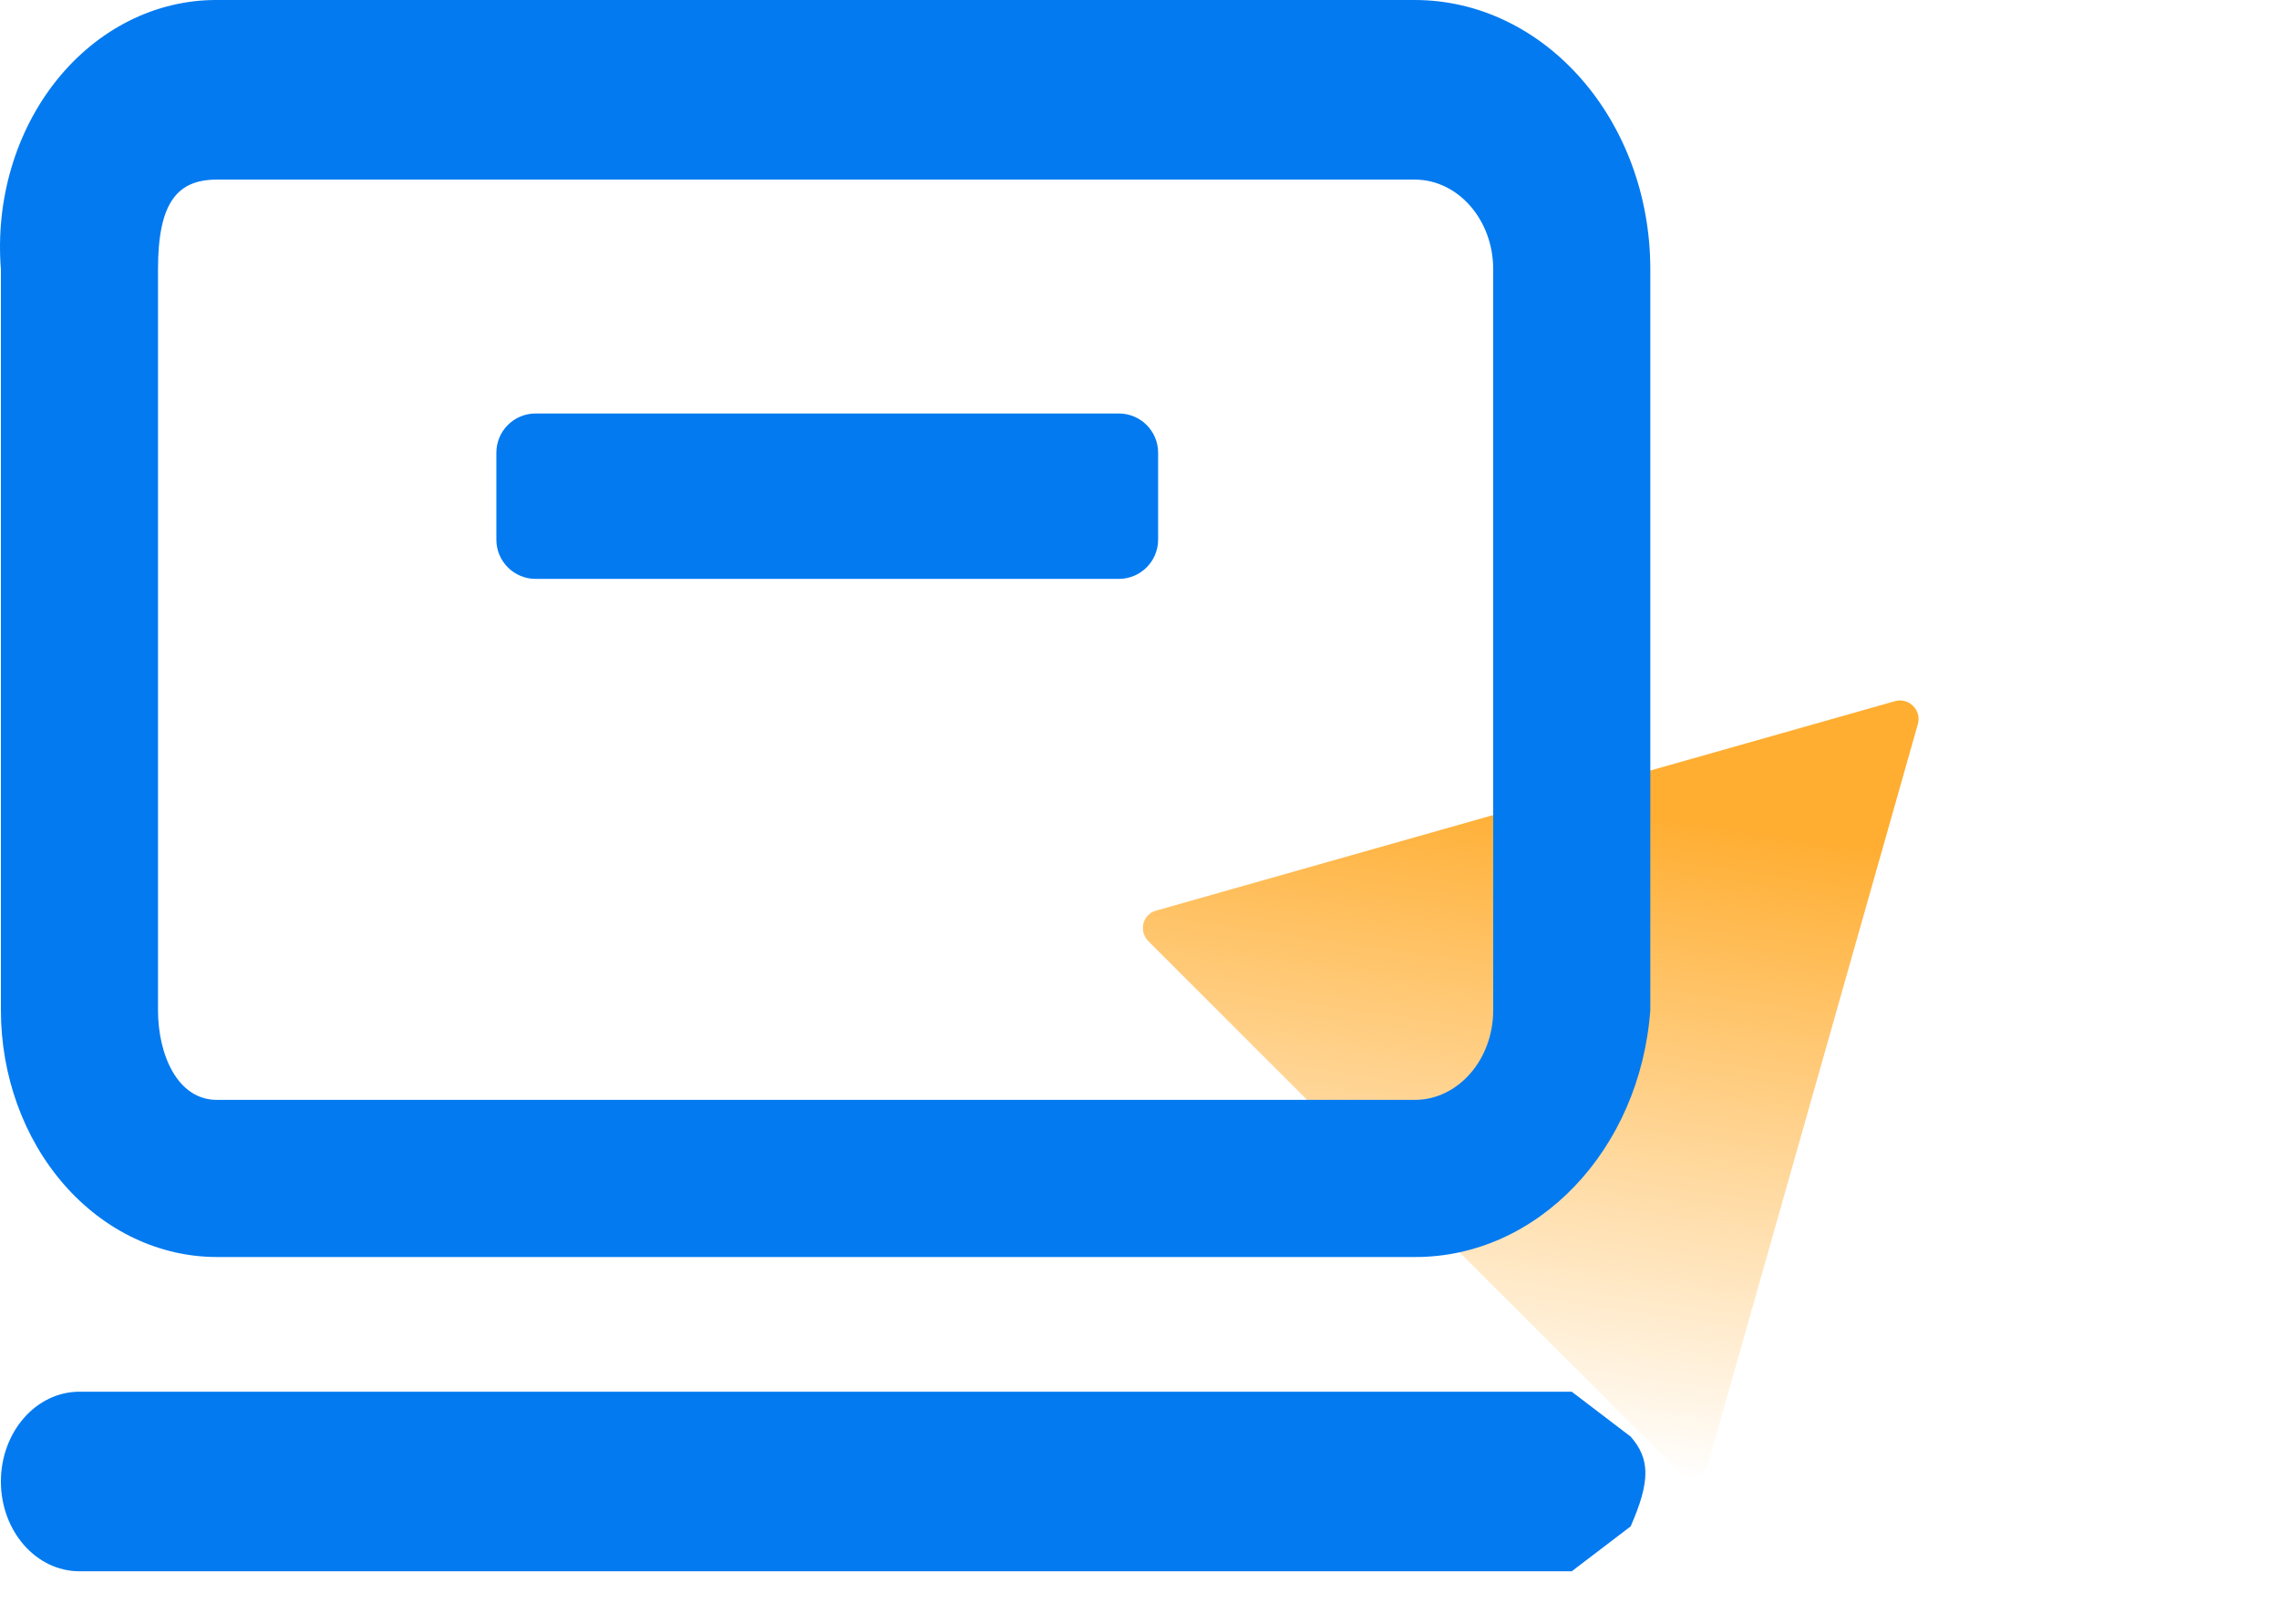
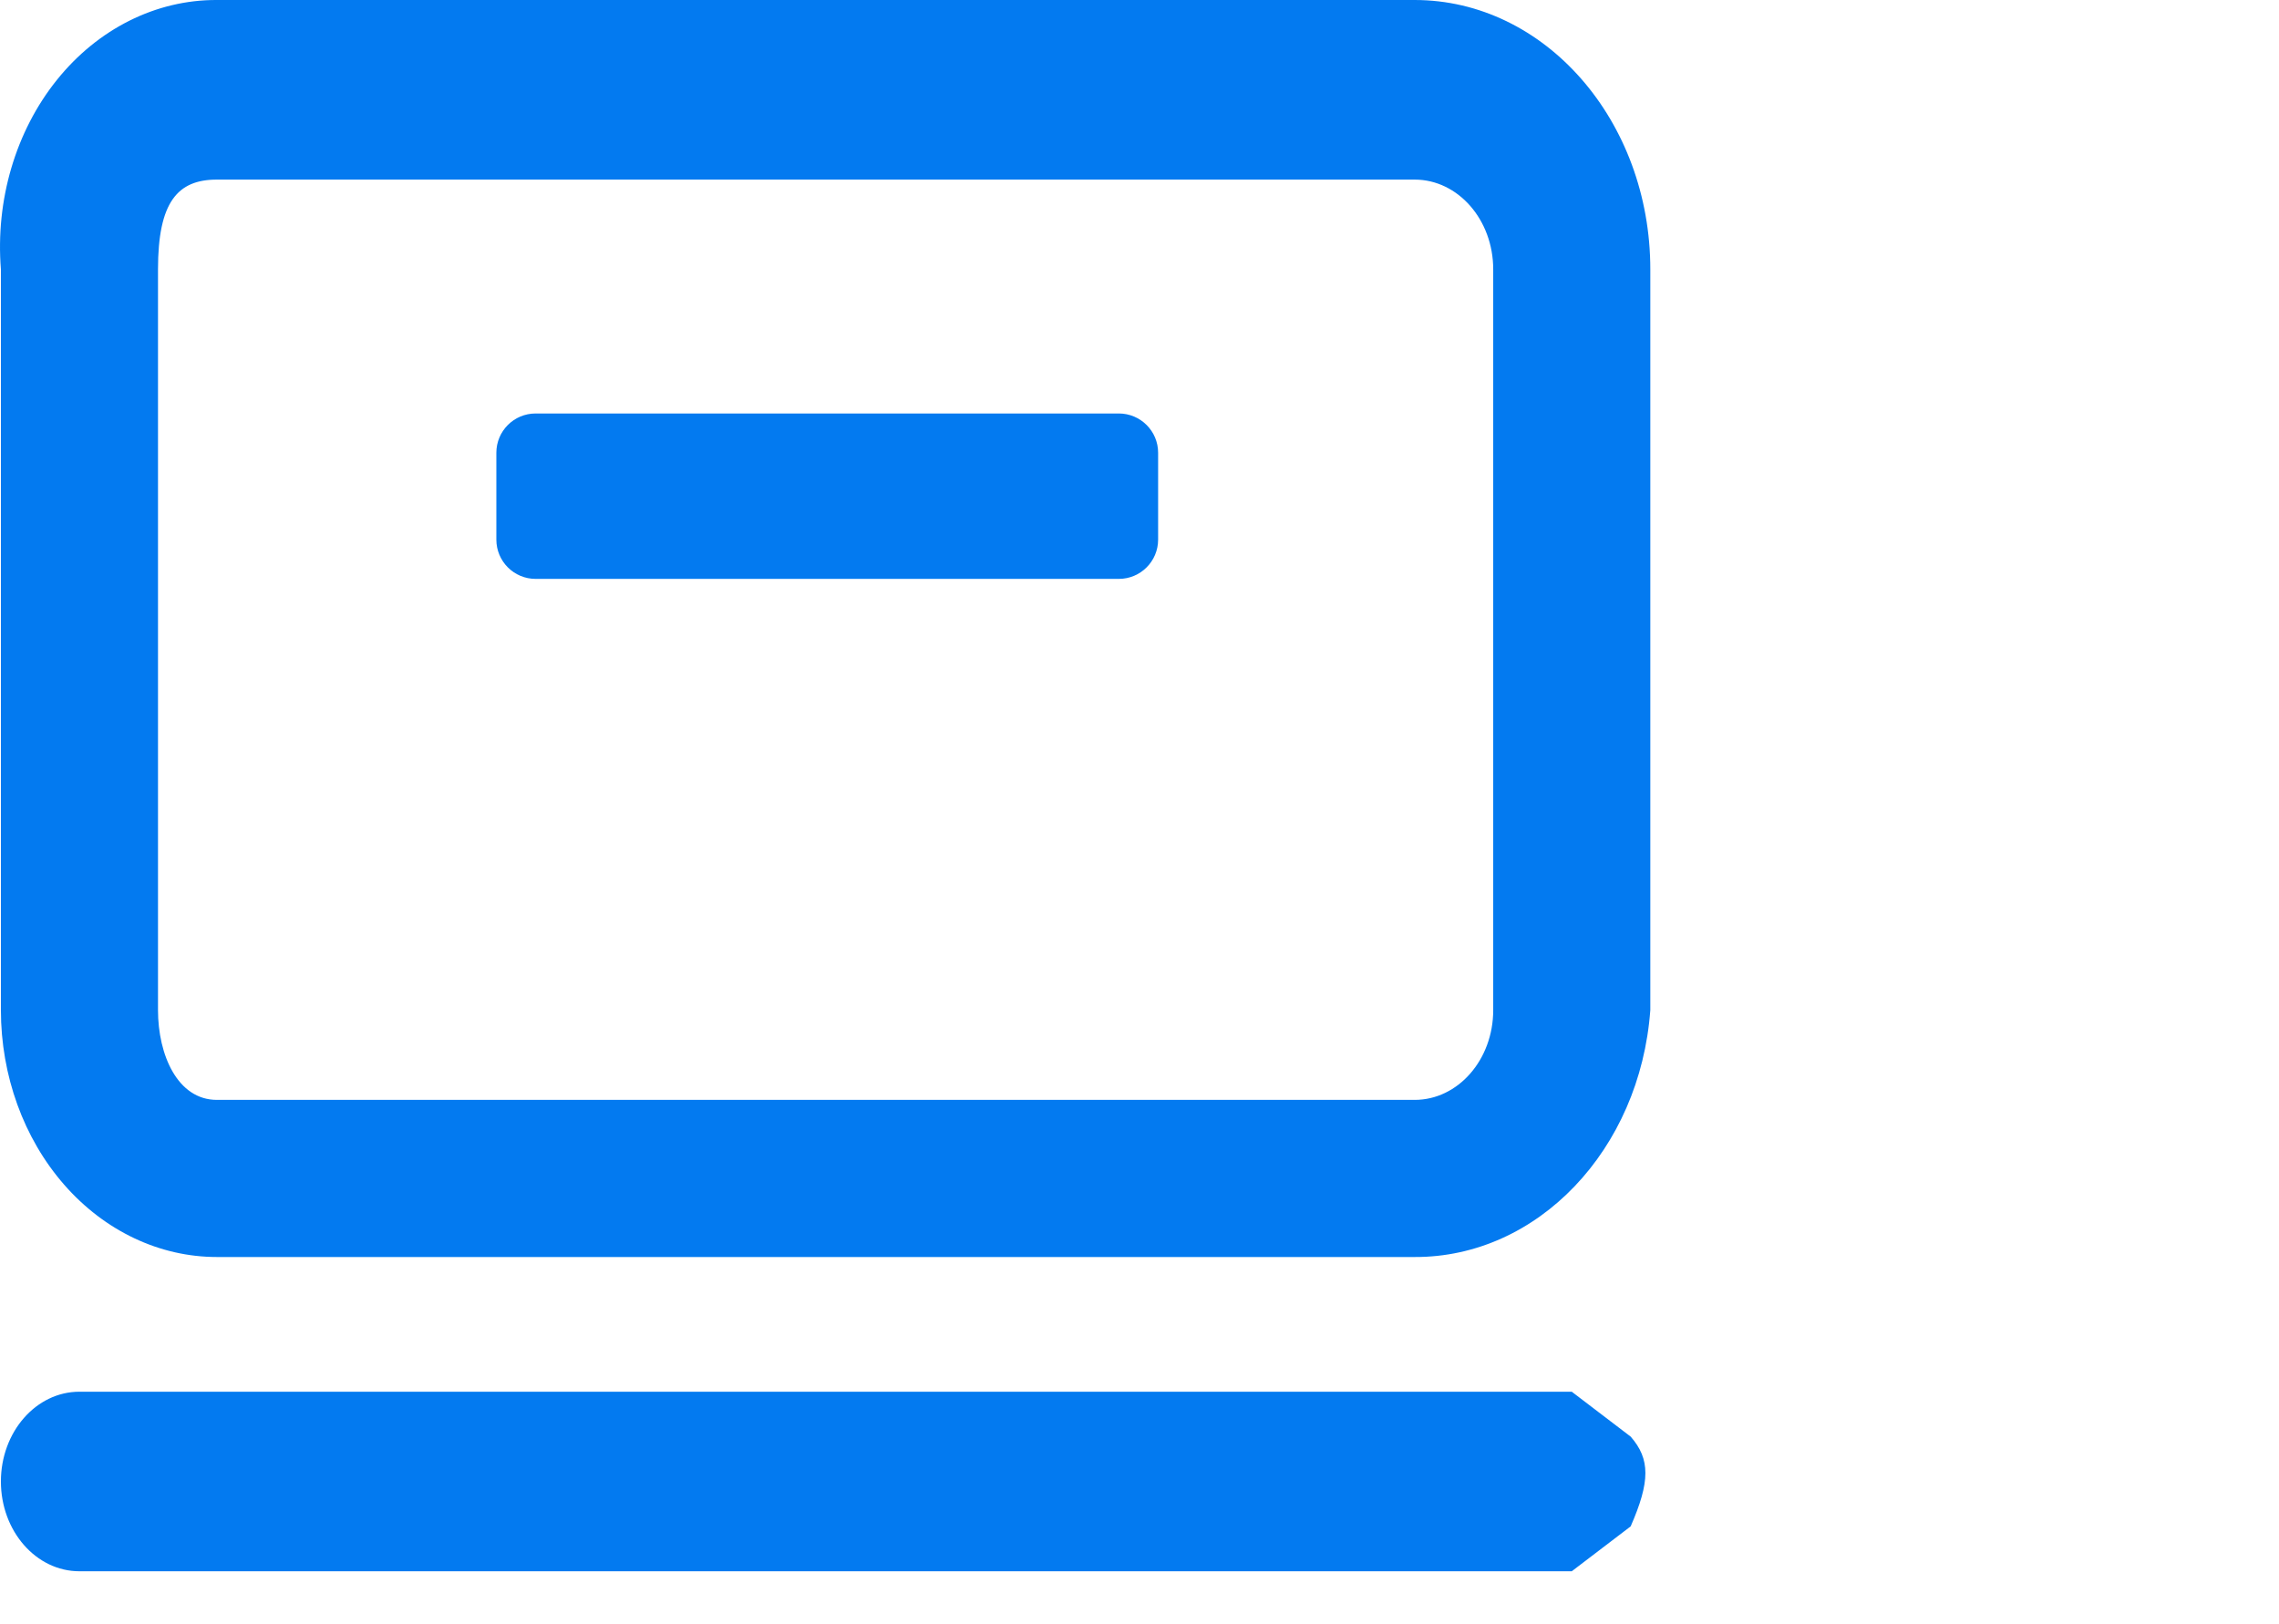
<svg xmlns="http://www.w3.org/2000/svg" fill="none" version="1.1" width="58" height="41.333" viewBox="0 0 58 41.333">
  <defs>
    <linearGradient x1="0" y1="1" x2="0.686" y2="0.431" id="master_svg0_0_1034">
      <stop offset="0%" stop-color="#FFAE32" stop-opacity="0" />
      <stop offset="100%" stop-color="#FFAE32" stop-opacity="1" />
    </linearGradient>
  </defs>
  <g>
    <g>
      <g />
      <g transform="matrix(0.707,-0.707,0.707,0.707,-8.242,27.354)">
-         <path d="M28.898,34.565L34.448,34.565L34.448,32.688L28.898,32.688L28.898,24.095C28.898,23.929,28.985,23.776,29.125,23.691C29.266,23.607,29.44,23.604,29.584,23.684L46.659,33.215C46.807,33.298,46.898,33.455,46.898,33.626C46.898,33.797,46.807,33.955,46.659,34.037L29.584,43.568C29.44,43.648,29.266,43.645,29.125,43.561C28.985,43.476,28.898,43.323,28.898,43.157L28.898,34.565Z" fill="url(#master_svg0_0_1034)" fill-opacity="1" />
-       </g>
+         </g>
    </g>
    <g>
      <g>
        <path d="M1.445,2.038C0.398,3.344,-0.118,5.094,0.023,6.857L0.023,25.714C0.023,27.381,0.602,28.98,1.633,30.159C2.664,31.338,4.062,32,5.52,32L36.003,32C39.129,32.012,41.739,29.277,42,25.714L42,6.857C42,3.07,39.315,0,36.003,0L5.52,0C3.971,-0.007,2.491,0.733,1.445,2.038ZM5.52,4.572C4.52,4.572,4.021,5.143,4.021,6.857L4.021,25.714C4.021,26.857,4.52,28,5.52,28L36.003,28C37.107,28,38.002,26.977,38.002,25.714L38.002,6.857C38.002,5.595,37.107,4.572,36.003,4.572L5.52,4.572ZM0.023,37.714C0.023,36.452,0.918,35.429,2.022,35.429L40.001,35.429L41.5,36.572C42,37.143,42,37.714,41.5,38.857L40.001,40L2.022,40C0.918,40,0.023,38.977,0.023,37.714Z" fill-rule="evenodd" fill="#037AF0" fill-opacity="1" />
      </g>
    </g>
    <g>
      <path d="M12.632 11.526C12.632 10.974 13.079 10.526 13.632 10.526L28.474 10.526C29.026 10.526 29.474 10.974 29.474 11.526L29.474 13.737C29.474 14.289 29.026 14.737 28.474 14.737L13.632 14.737C13.079 14.737 12.632 14.289 12.632 13.737Z" fill="#037AF0" fill-opacity="1" />
    </g>
  </g>
</svg>